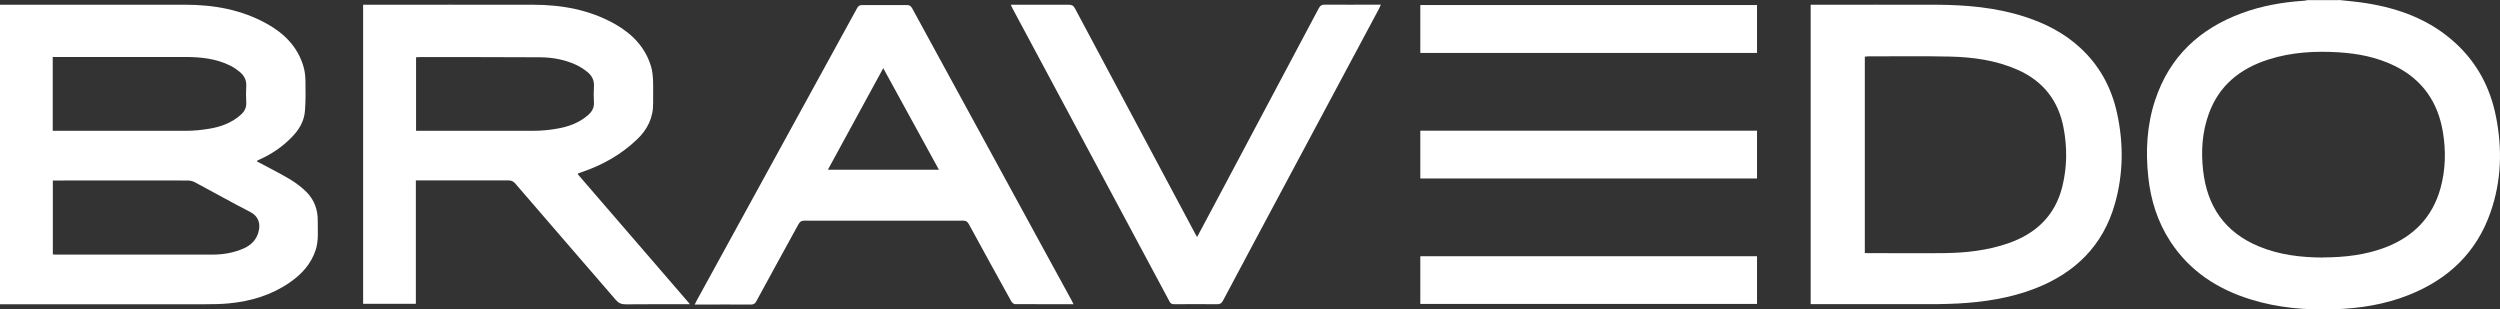
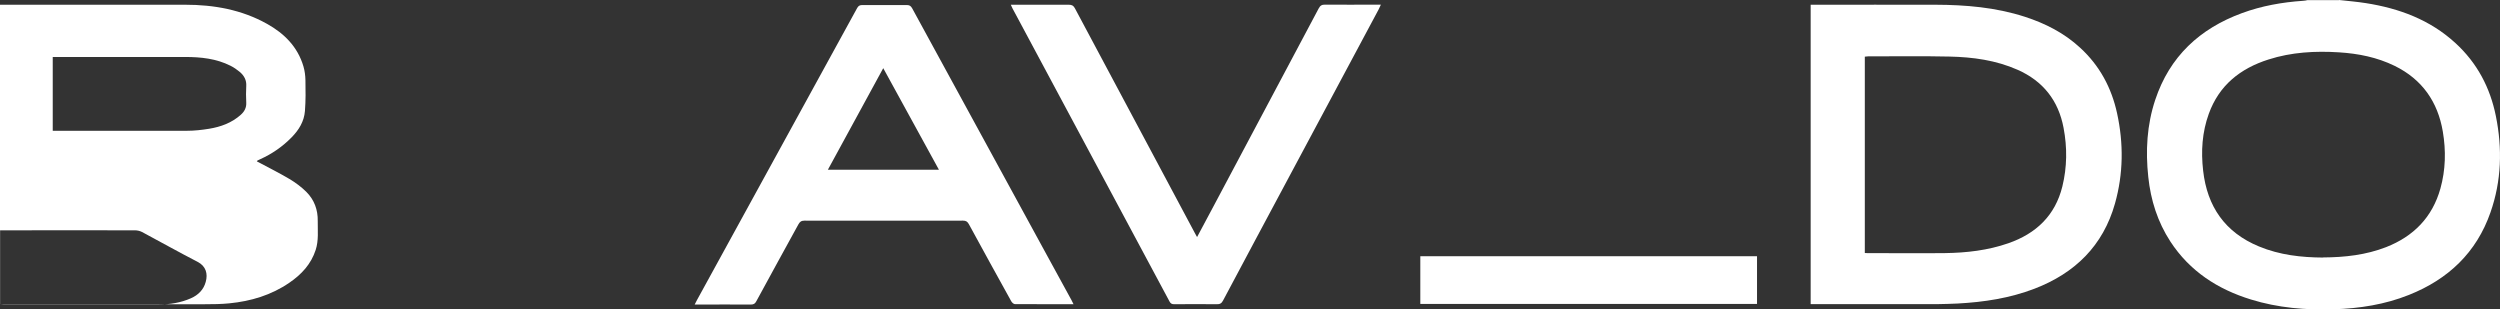
<svg xmlns="http://www.w3.org/2000/svg" id="Layer_2" viewBox="0 0 247.92 30.69">
  <rect x="0" y="0" width="247.92" height="30.69" fill="#333333" stroke="none" />
  <g id="Layer_1-2">
    <path d="M231.96,0c.89.1,1.78.17,2.66.31,3.31.52,6.36,1.65,8.88,3.96,2.15,1.97,3.44,4.41,4.01,7.24.65,3.22.56,6.42-.53,9.54-1.39,4-4.2,6.65-8.1,8.2-2.38.95-4.88,1.34-7.43,1.42-2.79.09-5.55-.14-8.23-.97-3.31-1.02-6.07-2.81-7.99-5.75-1.27-1.95-1.95-4.11-2.19-6.4-.28-2.59-.14-5.16.69-7.65,1.43-4.3,4.41-7.06,8.6-8.6,1.96-.72,3.99-1.08,6.06-1.22.15,0,.3-.04.44-.07h3.11ZM230.38,25.53c2.17-.01,4.25-.25,6.24-1.02,2.73-1.07,4.59-2.96,5.39-5.81.52-1.86.56-3.76.24-5.65-.5-2.96-2.05-5.18-4.78-6.52-1.74-.85-3.6-1.22-5.51-1.34-2.37-.15-4.72-.02-7,.71-2.8.89-4.9,2.56-5.92,5.39-.66,1.82-.78,3.71-.56,5.63.4,3.56,2.17,6.13,5.54,7.52,2.05.85,4.21,1.09,6.36,1.1" style="fill:#fff;" />
-     <path d="M0,30.17V.47h.43c5.98,0,11.97,0,17.95,0,2.84,0,5.58.49,8.09,1.89,1.71.95,3.05,2.28,3.62,4.22.13.44.19.91.2,1.37.02,1.02.03,2.04-.05,3.06-.08,1.03-.6,1.88-1.32,2.61-.9.92-1.94,1.64-3.12,2.17-.09.04-.18.08-.27.13-.02.01-.03.04-.06.08,1.08.58,2.17,1.12,3.22,1.74.61.36,1.2.8,1.7,1.3.78.78,1.14,1.77,1.12,2.88-.01.95.1,1.91-.2,2.85-.46,1.43-1.42,2.45-2.62,3.27-1.79,1.23-3.81,1.83-5.94,2.04-.8.08-1.61.09-2.42.09-6.61,0-13.23,0-19.84,0h-.5ZM5.23,25.23c.11,0,.21.02.31.02,5.16,0,10.33,0,15.49,0,1.08,0,2.13-.17,3.13-.61.73-.32,1.26-.85,1.47-1.62.23-.81.02-1.56-.78-1.98-1.86-.96-3.68-1.98-5.53-2.97-.21-.11-.47-.17-.71-.17-4.32-.01-8.63,0-12.95,0h-.42v7.34ZM5.23,12.97h.52c4.25,0,8.51,0,12.76,0,.74,0,1.49-.08,2.22-.2,1.16-.19,2.24-.58,3.14-1.38.37-.33.58-.71.55-1.23-.03-.54-.03-1.08,0-1.62.04-.59-.21-1.03-.62-1.39-.29-.24-.6-.46-.94-.63-1.41-.71-2.94-.87-4.49-.87-4.24,0-8.48,0-12.72,0h-.42v7.32Z" style="fill:#fff;" />
-     <path d="M68.41,30.17h-.54c-1.94,0-3.89-.01-5.83.01-.44,0-.71-.13-.99-.46-3.32-3.85-6.65-7.68-9.96-11.53-.19-.22-.39-.3-.68-.3-2.9,0-5.81,0-8.71,0h-.46v12.24h-5.23V.47h.4c5.48,0,10.96-.01,16.44,0,2.84,0,5.58.49,8.09,1.89,1.71.96,3.04,2.29,3.62,4.22.13.44.18.91.2,1.37.03.74,0,1.49.01,2.23.03,1.47-.56,2.66-1.6,3.65-1.58,1.5-3.43,2.55-5.49,3.24-.11.04-.21.07-.32.12-.02,0-.04.04-.07.08,3.68,4.27,7.37,8.54,11.12,12.88M41.24,12.97h.51c3.72,0,7.44.01,11.17,0,.75,0,1.51-.07,2.26-.2,1.16-.19,2.24-.57,3.15-1.37.38-.33.6-.73.57-1.25-.03-.53-.03-1.06,0-1.58.04-.62-.21-1.08-.66-1.44-.34-.27-.72-.52-1.11-.7-1.12-.52-2.33-.74-3.56-.75-3.97-.02-7.95-.02-11.92-.02-.12,0-.24.01-.39.02v7.3Z" style="fill:#fff;" />
+     <path d="M0,30.17V.47h.43c5.98,0,11.97,0,17.95,0,2.84,0,5.58.49,8.09,1.89,1.71.95,3.05,2.28,3.62,4.22.13.44.19.91.2,1.37.02,1.02.03,2.04-.05,3.06-.08,1.03-.6,1.88-1.32,2.61-.9.92-1.94,1.64-3.12,2.17-.09.04-.18.08-.27.13-.02.01-.03.04-.06.08,1.08.58,2.17,1.12,3.22,1.74.61.36,1.2.8,1.7,1.3.78.78,1.14,1.77,1.12,2.88-.01.95.1,1.91-.2,2.85-.46,1.43-1.42,2.45-2.62,3.27-1.79,1.23-3.81,1.83-5.94,2.04-.8.08-1.61.09-2.42.09-6.61,0-13.23,0-19.84,0h-.5Zc.11,0,.21.02.31.02,5.16,0,10.33,0,15.49,0,1.08,0,2.13-.17,3.13-.61.73-.32,1.26-.85,1.47-1.62.23-.81.02-1.56-.78-1.98-1.86-.96-3.68-1.98-5.53-2.97-.21-.11-.47-.17-.71-.17-4.32-.01-8.63,0-12.95,0h-.42v7.34ZM5.23,12.97h.52c4.25,0,8.51,0,12.76,0,.74,0,1.49-.08,2.22-.2,1.16-.19,2.24-.58,3.14-1.38.37-.33.58-.71.55-1.23-.03-.54-.03-1.08,0-1.62.04-.59-.21-1.03-.62-1.39-.29-.24-.6-.46-.94-.63-1.41-.71-2.94-.87-4.49-.87-4.24,0-8.48,0-12.72,0h-.42v7.32Z" style="fill:#fff;" />
    <path d="M179.56,30.17V.47h.41c3.99,0,7.98-.01,11.97,0,3,.01,5.97.26,8.85,1.19,2.04.66,3.91,1.61,5.5,3.08,1.93,1.77,3.11,3.97,3.66,6.51.65,2.99.62,5.98-.21,8.93-1.18,4.19-3.97,6.91-7.98,8.45-2.45.94-5.01,1.33-7.62,1.47-.65.03-1.31.05-1.97.06-4.04,0-8.08,0-12.12,0h-.48ZM184.92,25.09c.11,0,.17.01.23.01,2.58,0,5.15.03,7.73,0,2.14-.03,4.25-.27,6.29-.98,2.75-.96,4.64-2.75,5.35-5.63.47-1.92.49-3.86.12-5.81-.51-2.71-2.03-4.64-4.56-5.76-2.15-.95-4.43-1.26-6.75-1.31-2.7-.06-5.4-.02-8.1-.02-.1,0-.19.02-.3.03v19.47Z" style="fill:#fff;" />
    <path d="M106.47,30.17c-1.99,0-3.91,0-5.82-.01-.13,0-.3-.16-.37-.29-1.41-2.54-2.81-5.09-4.2-7.64-.14-.25-.28-.35-.58-.35-5.24,0-10.48.01-15.72,0-.32,0-.47.12-.61.38-1.39,2.54-2.79,5.07-4.17,7.62-.12.23-.26.32-.52.32-1.74-.01-3.48,0-5.23,0h-.36c.09-.17.15-.3.22-.43,5.3-9.65,10.6-19.31,15.89-28.97.13-.24.28-.3.53-.3,1.46,0,2.93.01,4.39,0,.26,0,.4.08.53.31,4.37,8.02,8.75,16.04,13.13,24.06.89,1.64,1.79,3.27,2.68,4.9.06.12.12.24.21.42M93.11,16.83c-1.84-3.37-3.66-6.69-5.52-10.07-1.85,3.39-3.66,6.71-5.49,10.07h11Z" style="fill:#fff;" />
    <path d="M118.7,23.53c.57-1.07,1.11-2.08,1.65-3.09,3.48-6.53,6.95-13.06,10.42-19.6.15-.28.31-.39.64-.38,1.68.02,3.36,0,5.04,0h.49c-.09.19-.15.33-.22.47-4.01,7.49-8.01,14.98-12.02,22.47-1.14,2.13-2.28,4.26-3.41,6.4-.15.29-.32.38-.64.37-1.4-.02-2.8-.01-4.2,0-.23,0-.36-.06-.47-.27-5.19-9.7-10.39-19.39-15.58-29.08-.05-.1-.09-.2-.16-.35h.41c1.78,0,3.56,0,5.34,0,.31,0,.47.09.61.36,3.96,7.43,7.92,14.85,11.89,22.28.07.12.13.24.23.42" style="fill:#fff;" />
-     <rect x="140.85" y=".5" width="33.39" height="4.75" style="fill:#fff;" />
-     <rect x="140.85" y="12.96" width="33.39" height="4.74" style="fill:#fff;" />
    <rect x="140.85" y="25.41" width="33.39" height="4.73" style="fill:#fff;" />
  </g>
</svg>